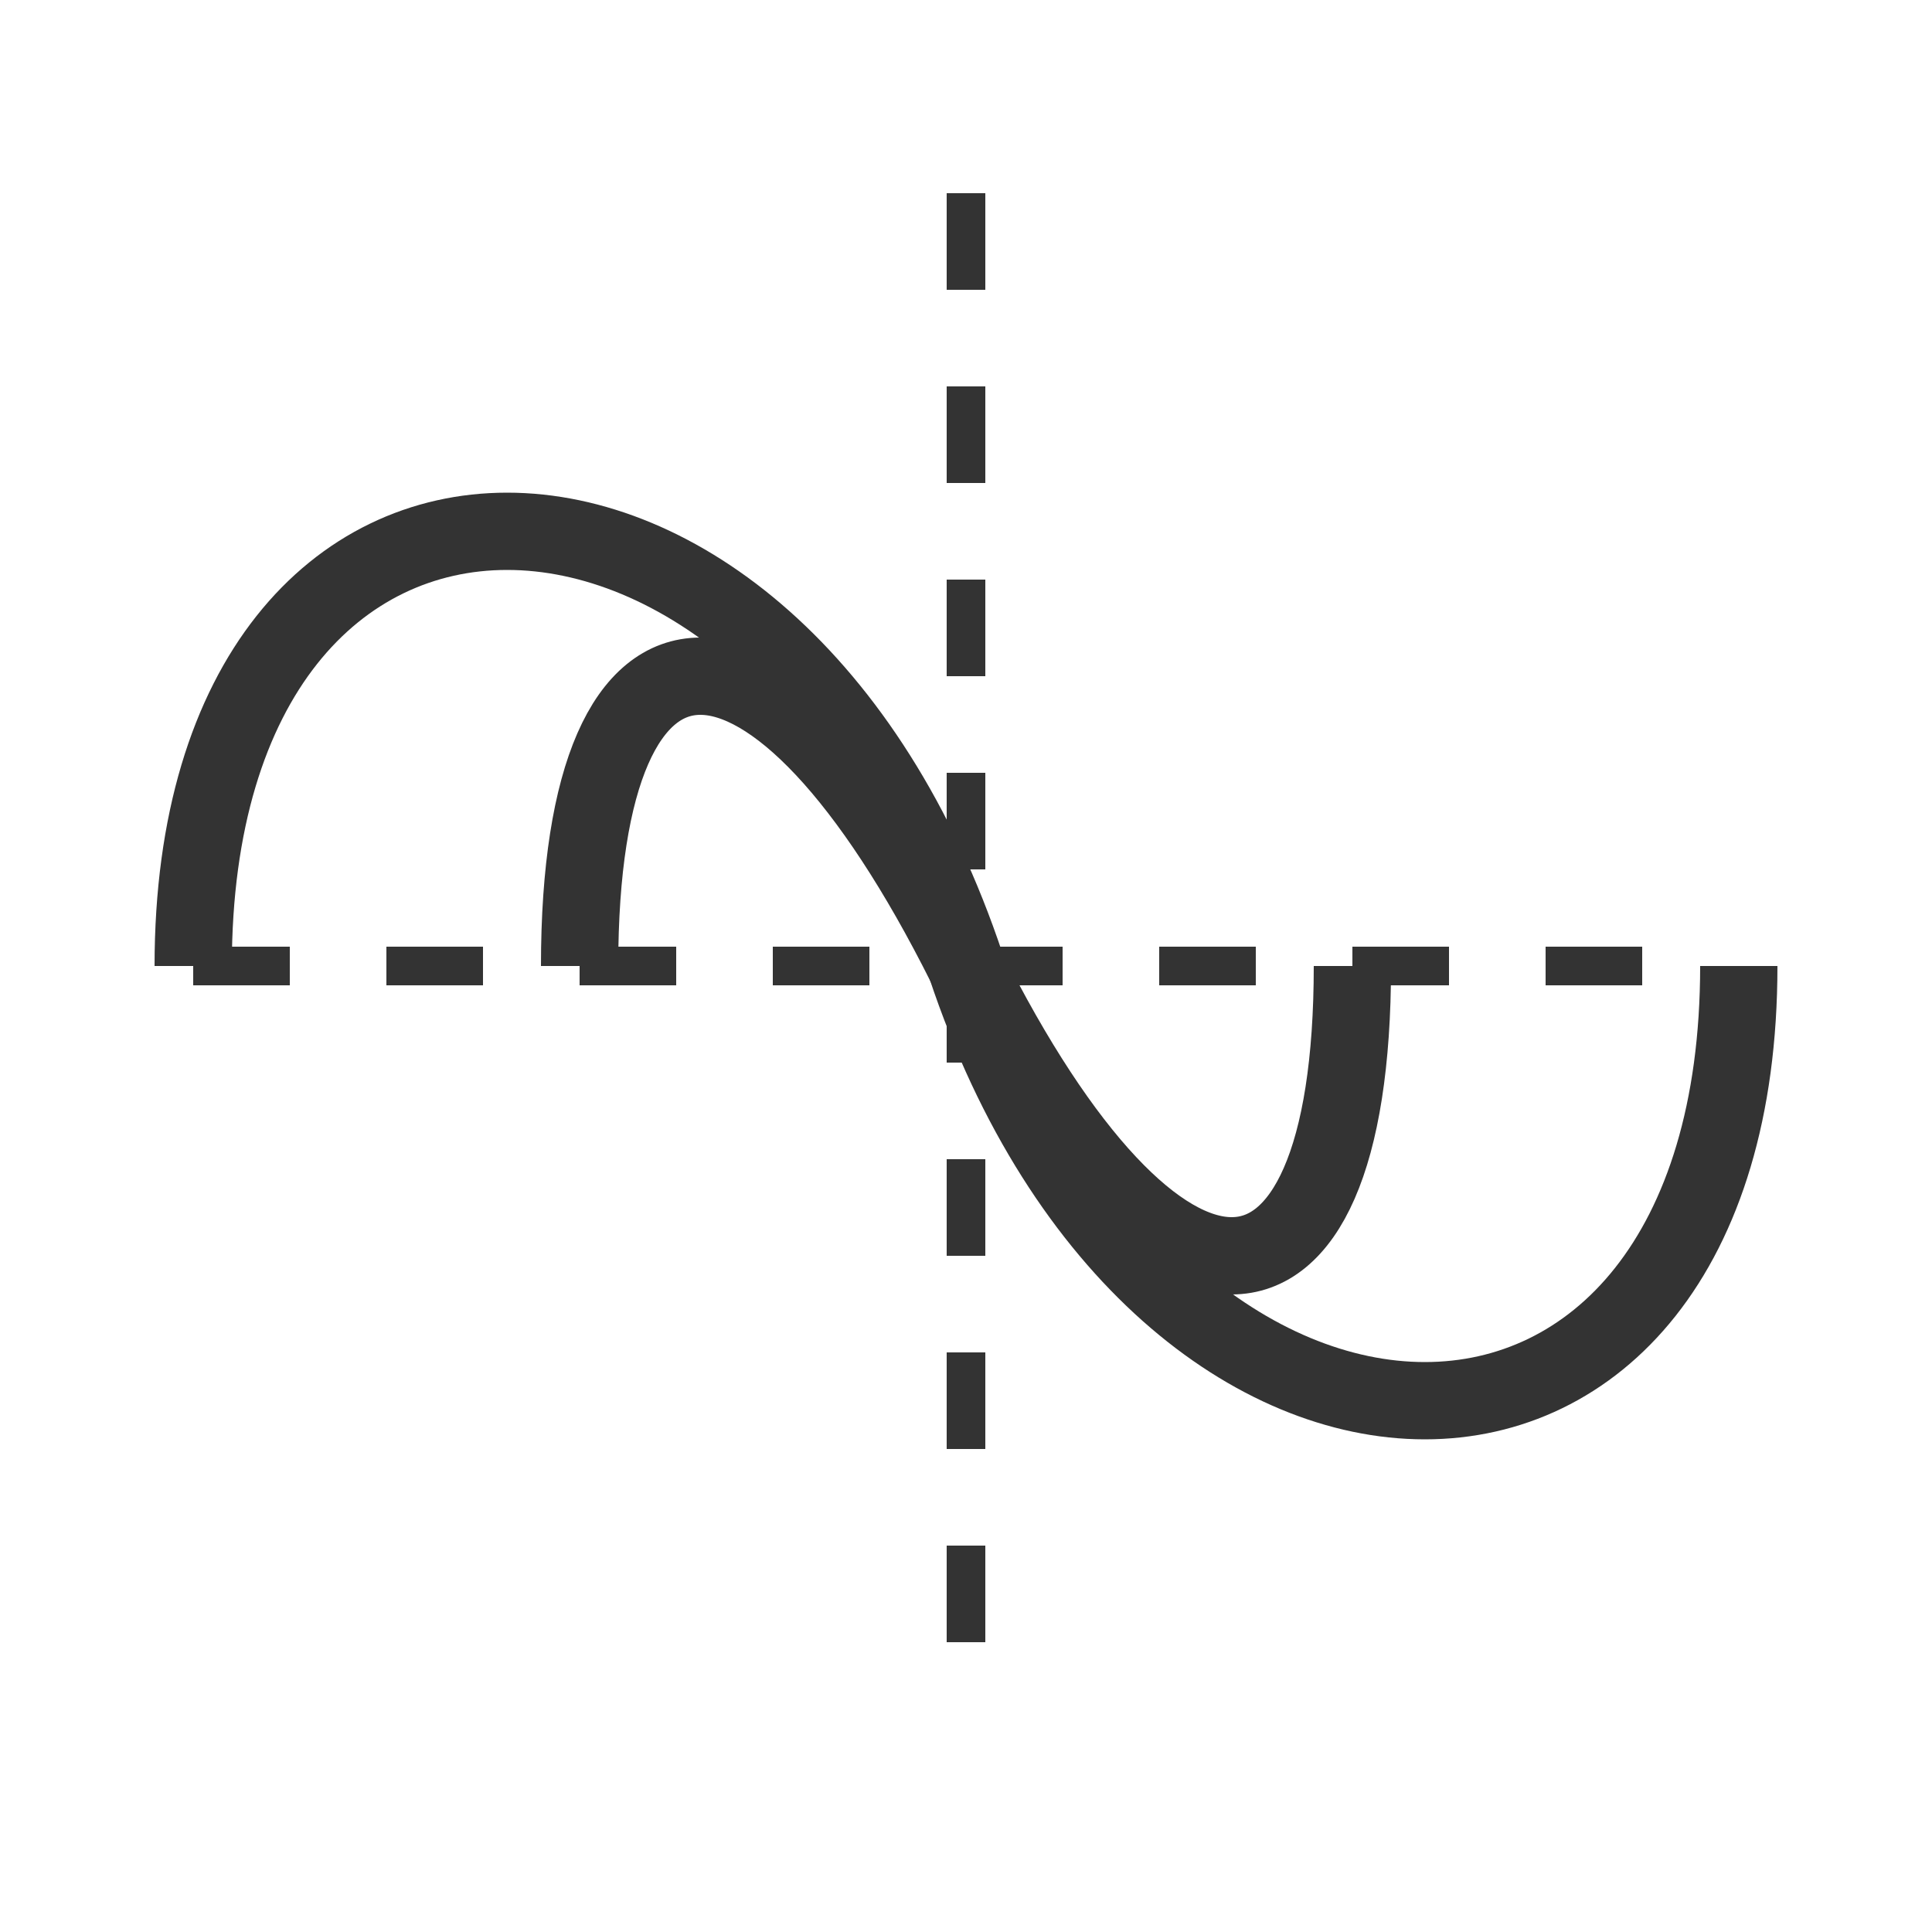
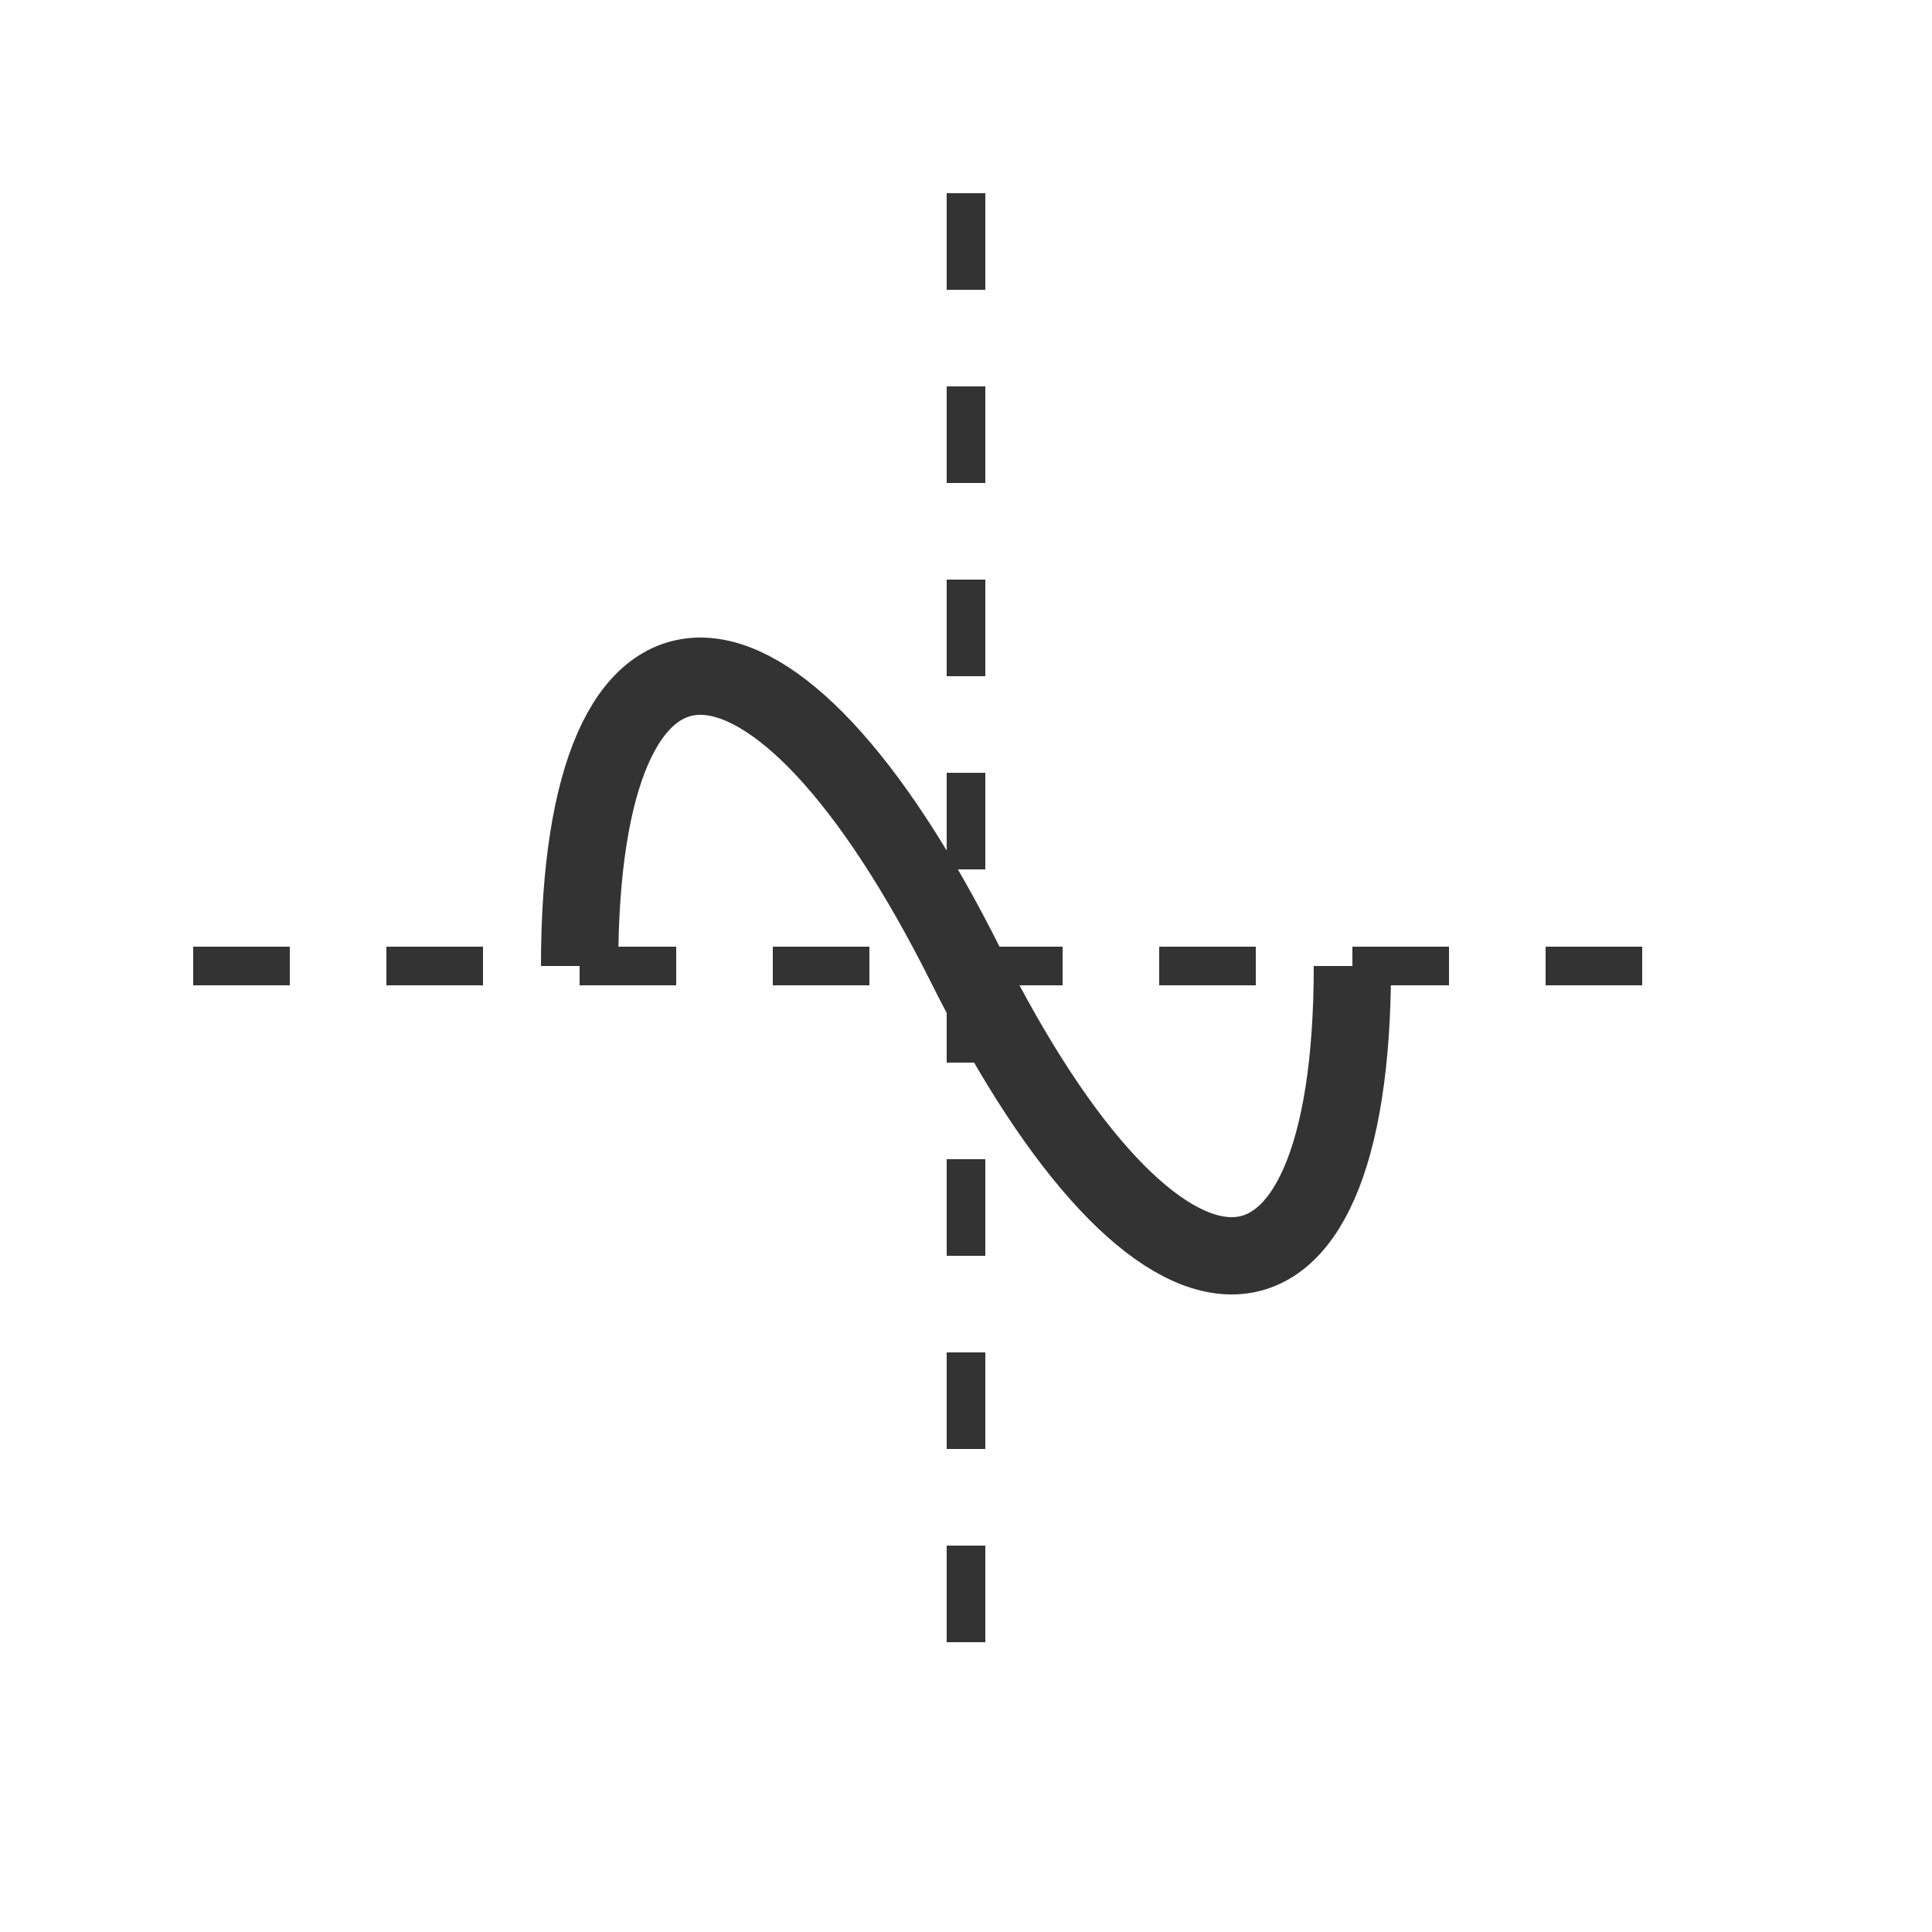
<svg xmlns="http://www.w3.org/2000/svg" width="100" height="100" viewBox="0 0 100 100">
  <g>
-     <path d="M10 50 C 10 20, 40 20, 50 50 C 60 80, 90 80, 90 50" fill="none" stroke="#333" stroke-width="4" />
    <path d="M30 50 C 30 30, 40 30, 50 50 C 60 70, 70 70, 70 50" fill="none" stroke="#333" stroke-width="4" />
    <path d="M50 10 L50 90" fill="none" stroke="#333" stroke-width="2" stroke-dasharray="5,5" />
    <path d="M10 50 L90 50" fill="none" stroke="#333" stroke-width="2" stroke-dasharray="5,5" />
  </g>
</svg>